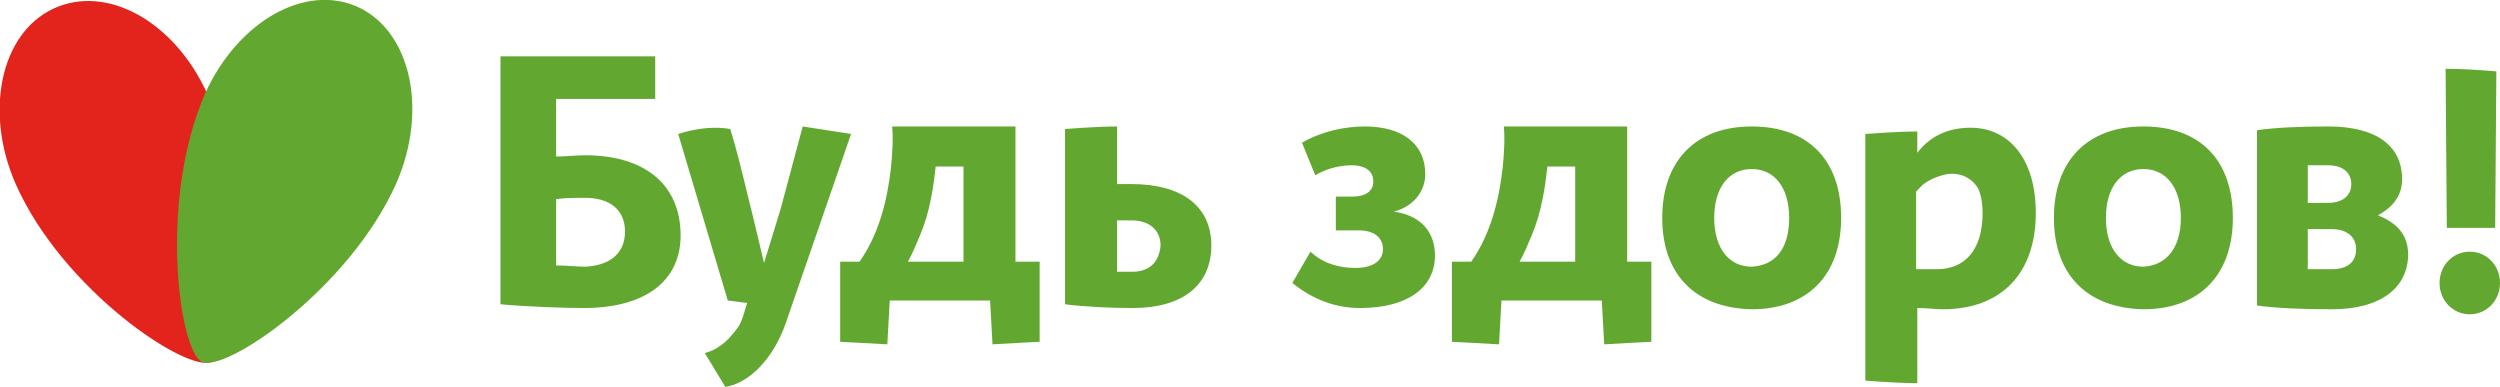
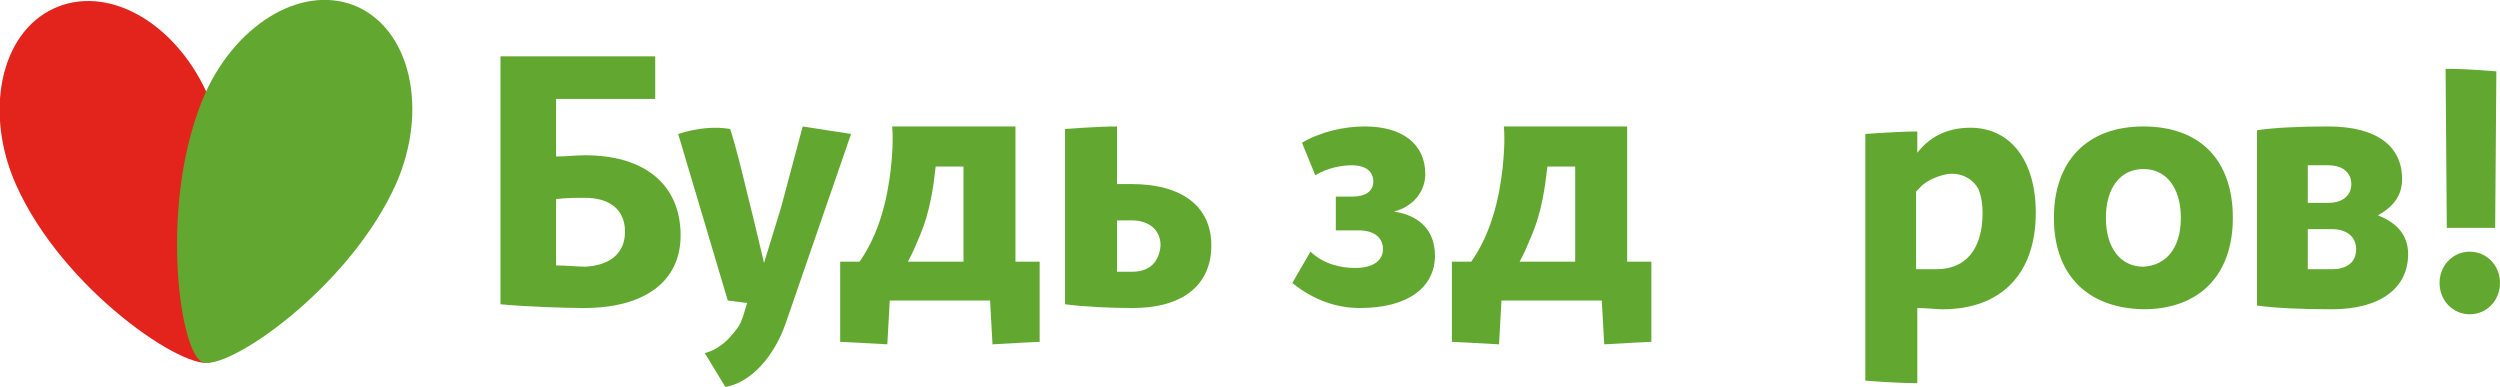
<svg xmlns="http://www.w3.org/2000/svg" width="168" height="26" viewBox="0 0 168 26" fill="none">
  <g clip-path="url(#clip0_264_1393)">
    <path d="M13.892 6.226C11.698 1.43 7.149 -1.094 3.574 0.589C5.90459e-06 2.272 -1.056 7.573 1.056 12.369C4.224 19.521 12.592 25.074 14.217 24.317C15.841 23.56 17.06 13.379 13.892 6.226Z" fill="#E2241D" />
    <path d="M26.646 12.285C28.758 7.404 27.621 2.188 24.128 0.505C20.553 -1.178 16.004 1.43 13.811 6.226C10.642 13.379 12.023 23.56 13.567 24.317C15.11 25.074 23.478 19.437 26.646 12.285Z" fill="#62A830" />
    <path d="M42 15.566C42 14.136 41.025 13.294 39.319 13.294C38.669 13.294 38.019 13.294 37.369 13.379V17.838C38.1 17.838 38.832 17.922 39.319 17.922C41.025 17.838 42 16.997 42 15.566ZM45.737 15.819C45.737 18.932 43.3 20.699 39.238 20.699C38.019 20.699 35.42 20.615 33.632 20.447V3.786H44.031V6.647H37.369V10.518C38.019 10.518 38.669 10.434 39.319 10.434C43.381 10.434 45.737 12.453 45.737 15.819Z" fill="#62A830" />
    <path d="M64.747 17.586H61.01C61.335 16.997 61.578 16.408 61.822 15.819C62.147 15.061 62.391 14.22 62.553 13.379C62.716 12.621 62.797 11.864 62.878 11.191H64.747V17.586ZM69.865 17.586H68.24V8.498H59.954C60.035 9.424 59.954 10.434 59.872 11.275C59.629 13.463 59.06 15.735 57.76 17.586C57.11 17.586 56.46 17.586 56.46 17.586V22.971C56.46 22.971 58.248 23.055 59.629 23.139L59.791 20.194H66.534L66.696 23.139C67.996 23.055 69.865 22.971 69.865 22.971V17.586Z" fill="#62A830" />
    <path d="M76.12 18.259H75.064V14.809C75.389 14.809 75.714 14.809 76.039 14.809C77.257 14.809 77.989 15.482 77.989 16.492C77.907 17.586 77.257 18.259 76.12 18.259ZM76.039 12.369C75.714 12.369 75.389 12.369 75.064 12.369V8.498C73.764 8.498 71.571 8.667 71.571 8.667V20.447C72.871 20.615 74.577 20.699 76.12 20.699C79.451 20.699 81.401 19.184 81.401 16.492C81.401 13.883 79.451 12.369 76.039 12.369Z" fill="#62A830" />
    <path d="M53.942 8.498L52.48 13.967L51.343 17.67C51.343 17.67 50.611 14.556 50.205 12.958C49.88 11.612 49.474 9.929 49.068 8.667C48.093 8.498 46.874 8.582 45.575 9.003L48.906 20.194L50.205 20.362C50.043 20.867 49.88 21.625 49.555 22.045C49.23 22.466 48.906 22.887 48.418 23.223C48.093 23.476 47.687 23.644 47.362 23.728L48.743 26C50.368 25.747 51.992 24.065 52.805 21.709L57.192 9.003L53.942 8.498Z" fill="#62A830" />
    <path d="M91.718 8.498C94.236 8.498 95.779 9.676 95.779 11.696C95.779 12.874 94.967 13.883 93.667 14.22C95.454 14.472 96.429 15.566 96.429 17.165C96.429 19.353 94.561 20.699 91.393 20.699C89.849 20.699 88.305 20.194 86.843 19.016L88.062 16.913C88.955 17.754 90.093 18.006 91.068 18.006C92.286 18.006 92.936 17.502 92.936 16.744C92.936 15.987 92.367 15.482 91.311 15.482H89.768V13.21H90.905C91.718 13.21 92.286 12.874 92.286 12.201C92.286 11.527 91.799 11.107 90.824 11.107C90.174 11.107 89.199 11.275 88.387 11.78L87.493 9.592C88.793 8.835 90.337 8.498 91.718 8.498Z" fill="#62A830" />
-     <path d="M120.232 14.641C120.232 12.621 119.257 11.359 117.714 11.359C116.17 11.359 115.195 12.621 115.195 14.641C115.195 16.66 116.17 17.922 117.714 17.922C119.339 17.838 120.232 16.66 120.232 14.641ZM111.702 14.641C111.702 10.854 113.896 8.498 117.714 8.498C121.532 8.498 123.725 10.77 123.725 14.641C123.725 18.511 121.451 20.783 117.714 20.783C113.896 20.699 111.702 18.427 111.702 14.641Z" fill="#62A830" />
    <path d="M146.553 14.641C146.553 12.621 145.579 11.359 144.035 11.359C142.492 11.359 141.517 12.621 141.517 14.641C141.517 16.66 142.492 17.922 144.035 17.922C145.579 17.838 146.553 16.66 146.553 14.641ZM138.023 14.641C138.023 10.854 140.217 8.498 144.035 8.498C147.853 8.498 150.047 10.77 150.047 14.641C150.047 18.511 147.772 20.783 144.035 20.783C140.217 20.699 138.023 18.427 138.023 14.641Z" fill="#62A830" />
    <path d="M158.333 16.744C158.333 15.903 157.683 15.398 156.708 15.398H155.083V18.09C155.571 18.09 156.139 18.09 156.708 18.09C157.764 18.09 158.333 17.586 158.333 16.744ZM155.083 11.107V13.631H156.464C157.439 13.631 158.008 13.126 158.008 12.369C158.008 11.612 157.439 11.107 156.464 11.107H155.083ZM161.826 17.081C161.826 19.353 159.958 20.783 156.708 20.783C154.515 20.783 152.89 20.699 151.671 20.531V8.751C152.809 8.582 154.433 8.498 156.464 8.498C159.633 8.498 161.42 9.76 161.42 12.032C161.42 13.126 160.851 13.883 159.795 14.472C161.095 14.977 161.826 15.819 161.826 17.081Z" fill="#62A830" />
    <path d="M105.853 17.586H102.116C102.441 16.997 102.685 16.408 102.929 15.819C103.254 15.061 103.497 14.22 103.66 13.379C103.822 12.621 103.903 11.864 103.985 11.191H105.853V17.586ZM110.971 17.586H109.346V8.498H101.06C101.141 9.424 101.06 10.434 100.979 11.275C100.735 13.463 100.167 15.735 98.867 17.586C98.217 17.586 97.648 17.586 97.567 17.586V22.971C97.567 22.971 99.354 23.055 100.735 23.139L100.898 20.194H107.64L107.803 23.139C109.103 23.055 110.971 22.971 110.971 22.971V17.586Z" fill="#62A830" />
    <path d="M130.143 18.091C129.737 18.091 129.331 18.091 128.762 18.091V12.874C128.762 12.874 128.925 12.706 129.168 12.453C129.656 12.032 130.387 11.78 130.874 11.696C132.255 11.527 132.905 12.537 132.986 12.79C133.149 13.21 133.23 13.715 133.23 14.304C133.23 16.744 132.093 18.091 130.143 18.091ZM132.418 8.583C131.118 8.583 129.818 9.003 128.843 10.265V8.835C127.544 8.835 125.35 9.003 125.35 9.003V25.579C125.35 25.579 127.381 25.748 128.843 25.748V20.699C129.493 20.699 130.062 20.783 130.549 20.783C134.449 20.783 136.805 18.427 136.805 14.304C136.805 10.686 135.017 8.583 132.418 8.583Z" fill="#62A830" />
    <path d="M165.969 16.913C164.832 16.913 163.938 17.838 163.938 19.016C163.938 20.194 164.832 21.12 165.969 21.12C167.106 21.12 168 20.194 168 19.016C168 17.838 167.106 16.913 165.969 16.913Z" fill="#62A830" />
    <path d="M164.425 15.314H167.675L167.756 4.796C166.781 4.712 165.4 4.628 164.75 4.628C164.588 4.628 164.507 4.628 164.344 4.628L164.425 15.314Z" fill="#62A830" />
  </g>
  <defs>
    <clipPath id="clip0_264_1393">
      <rect width="168" height="26" fill="white" />
    </clipPath>
  </defs>
</svg>